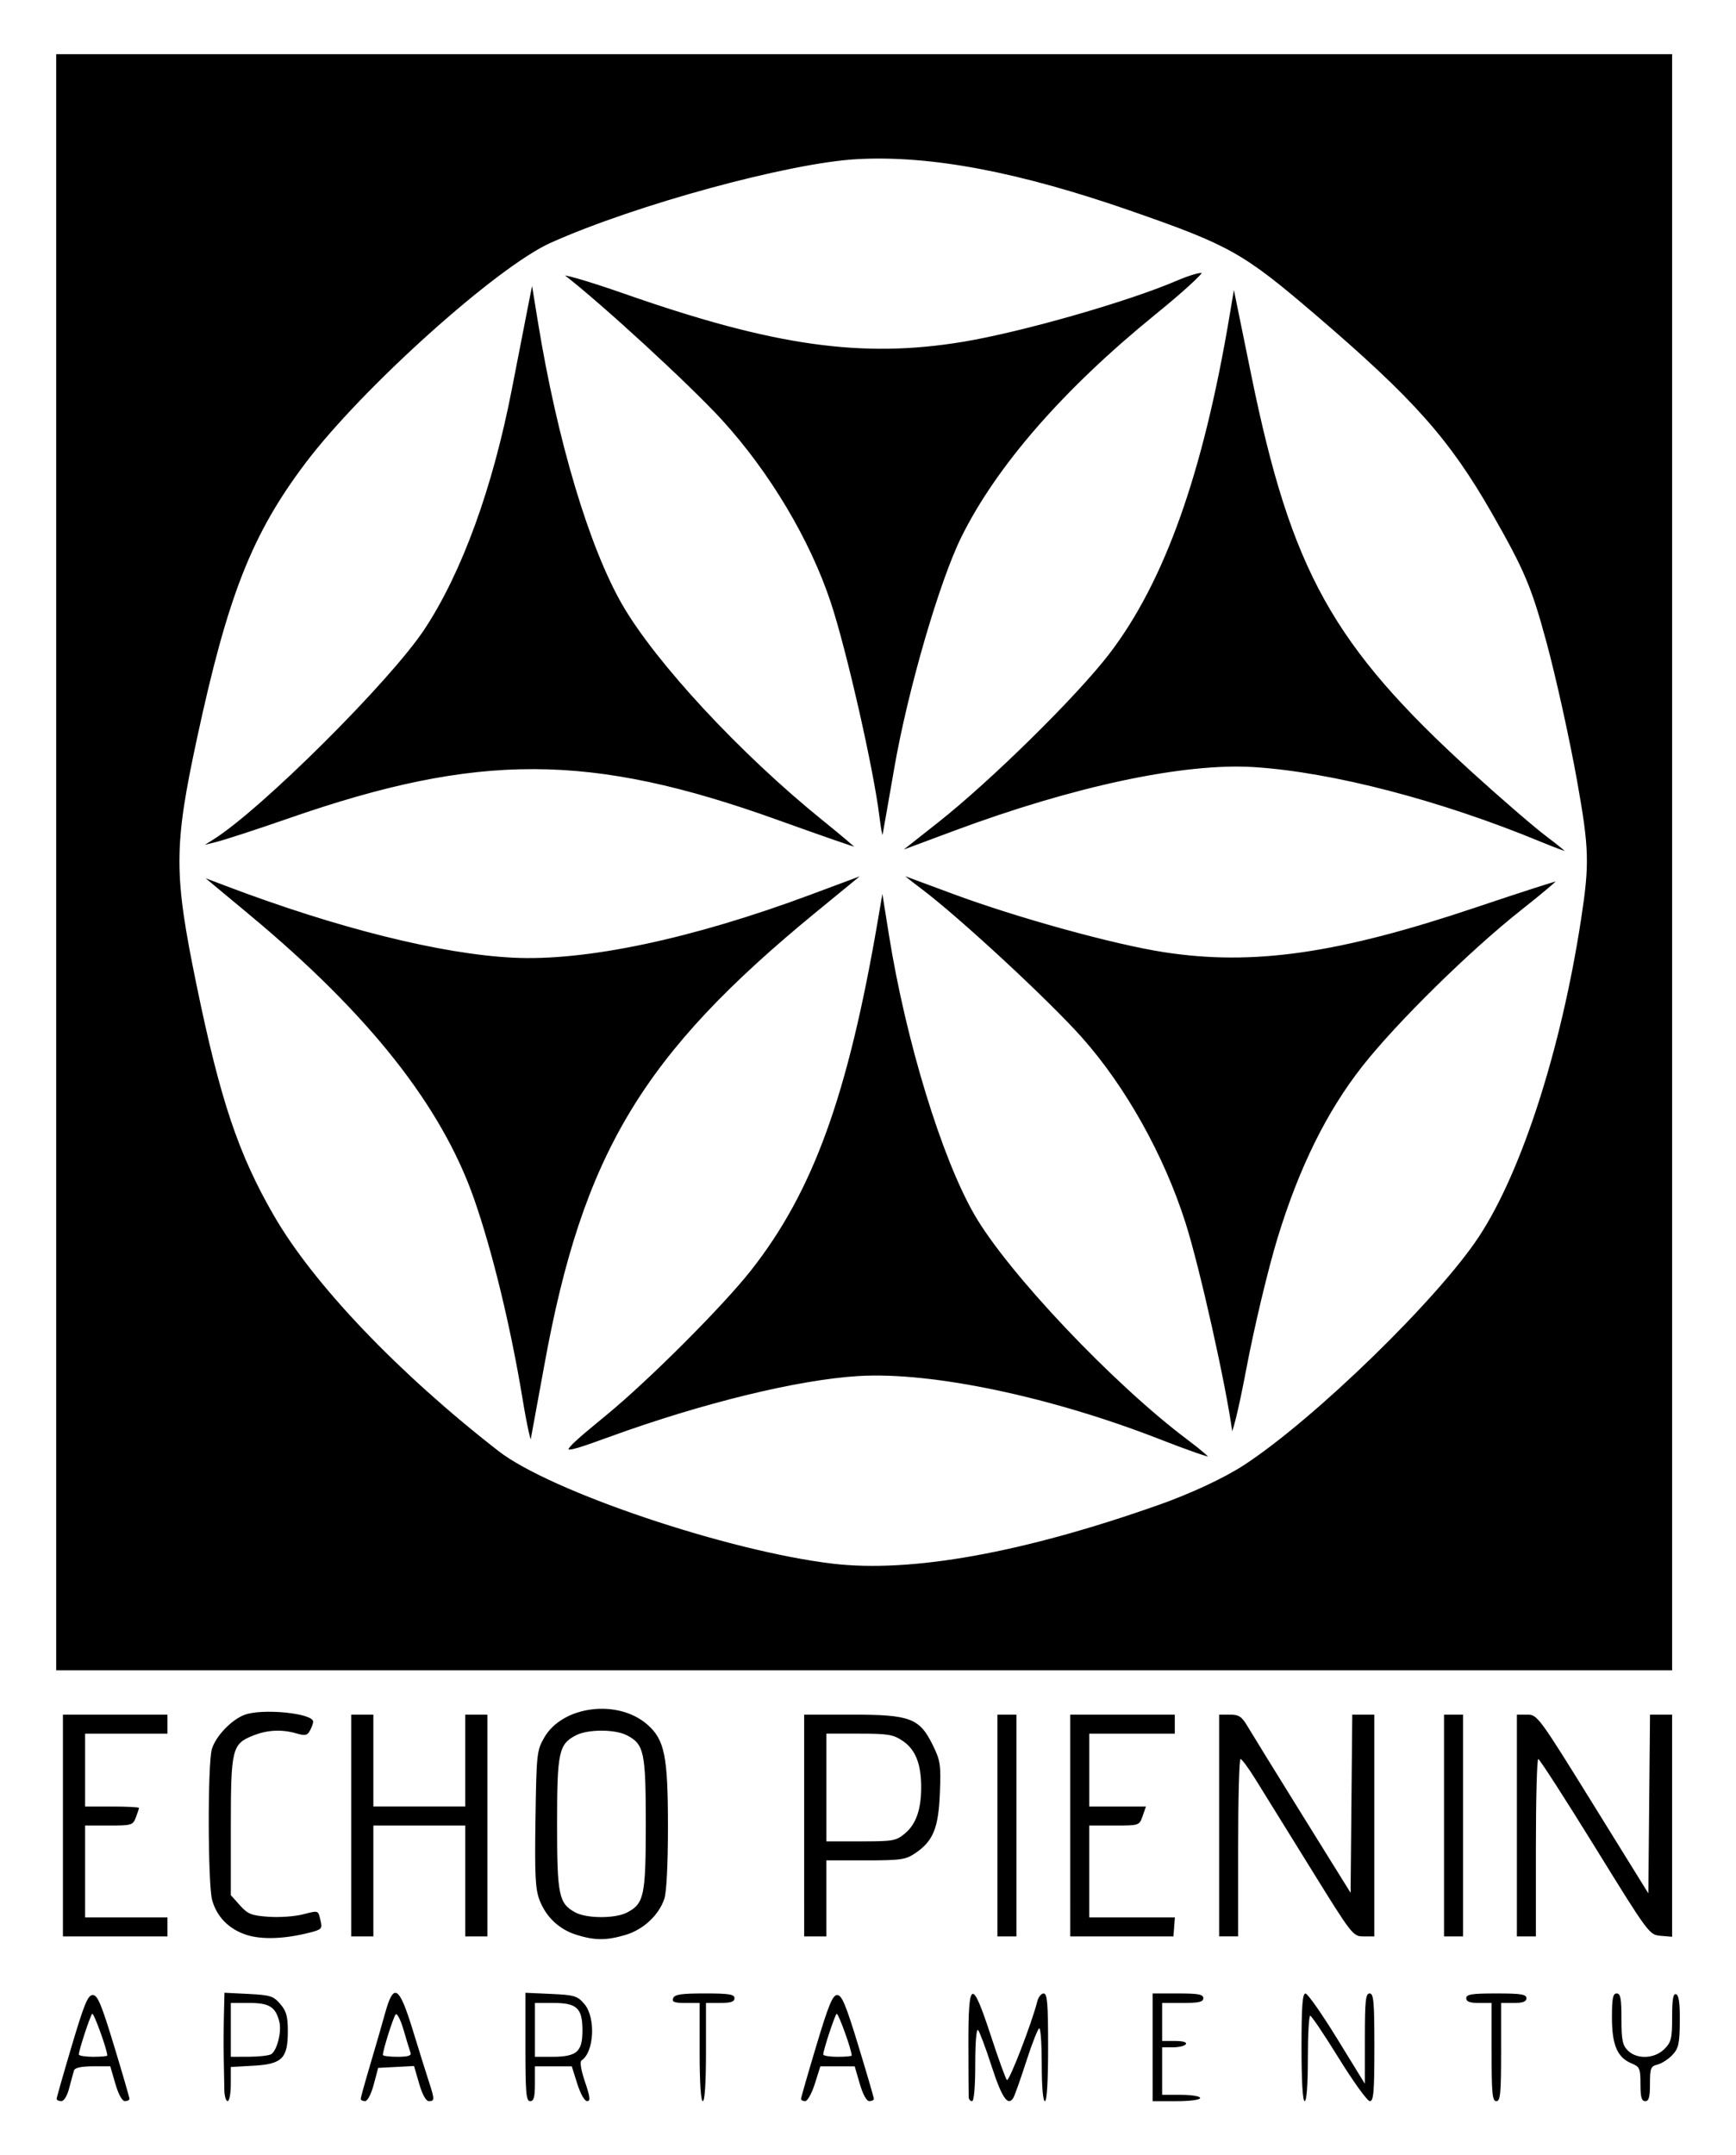
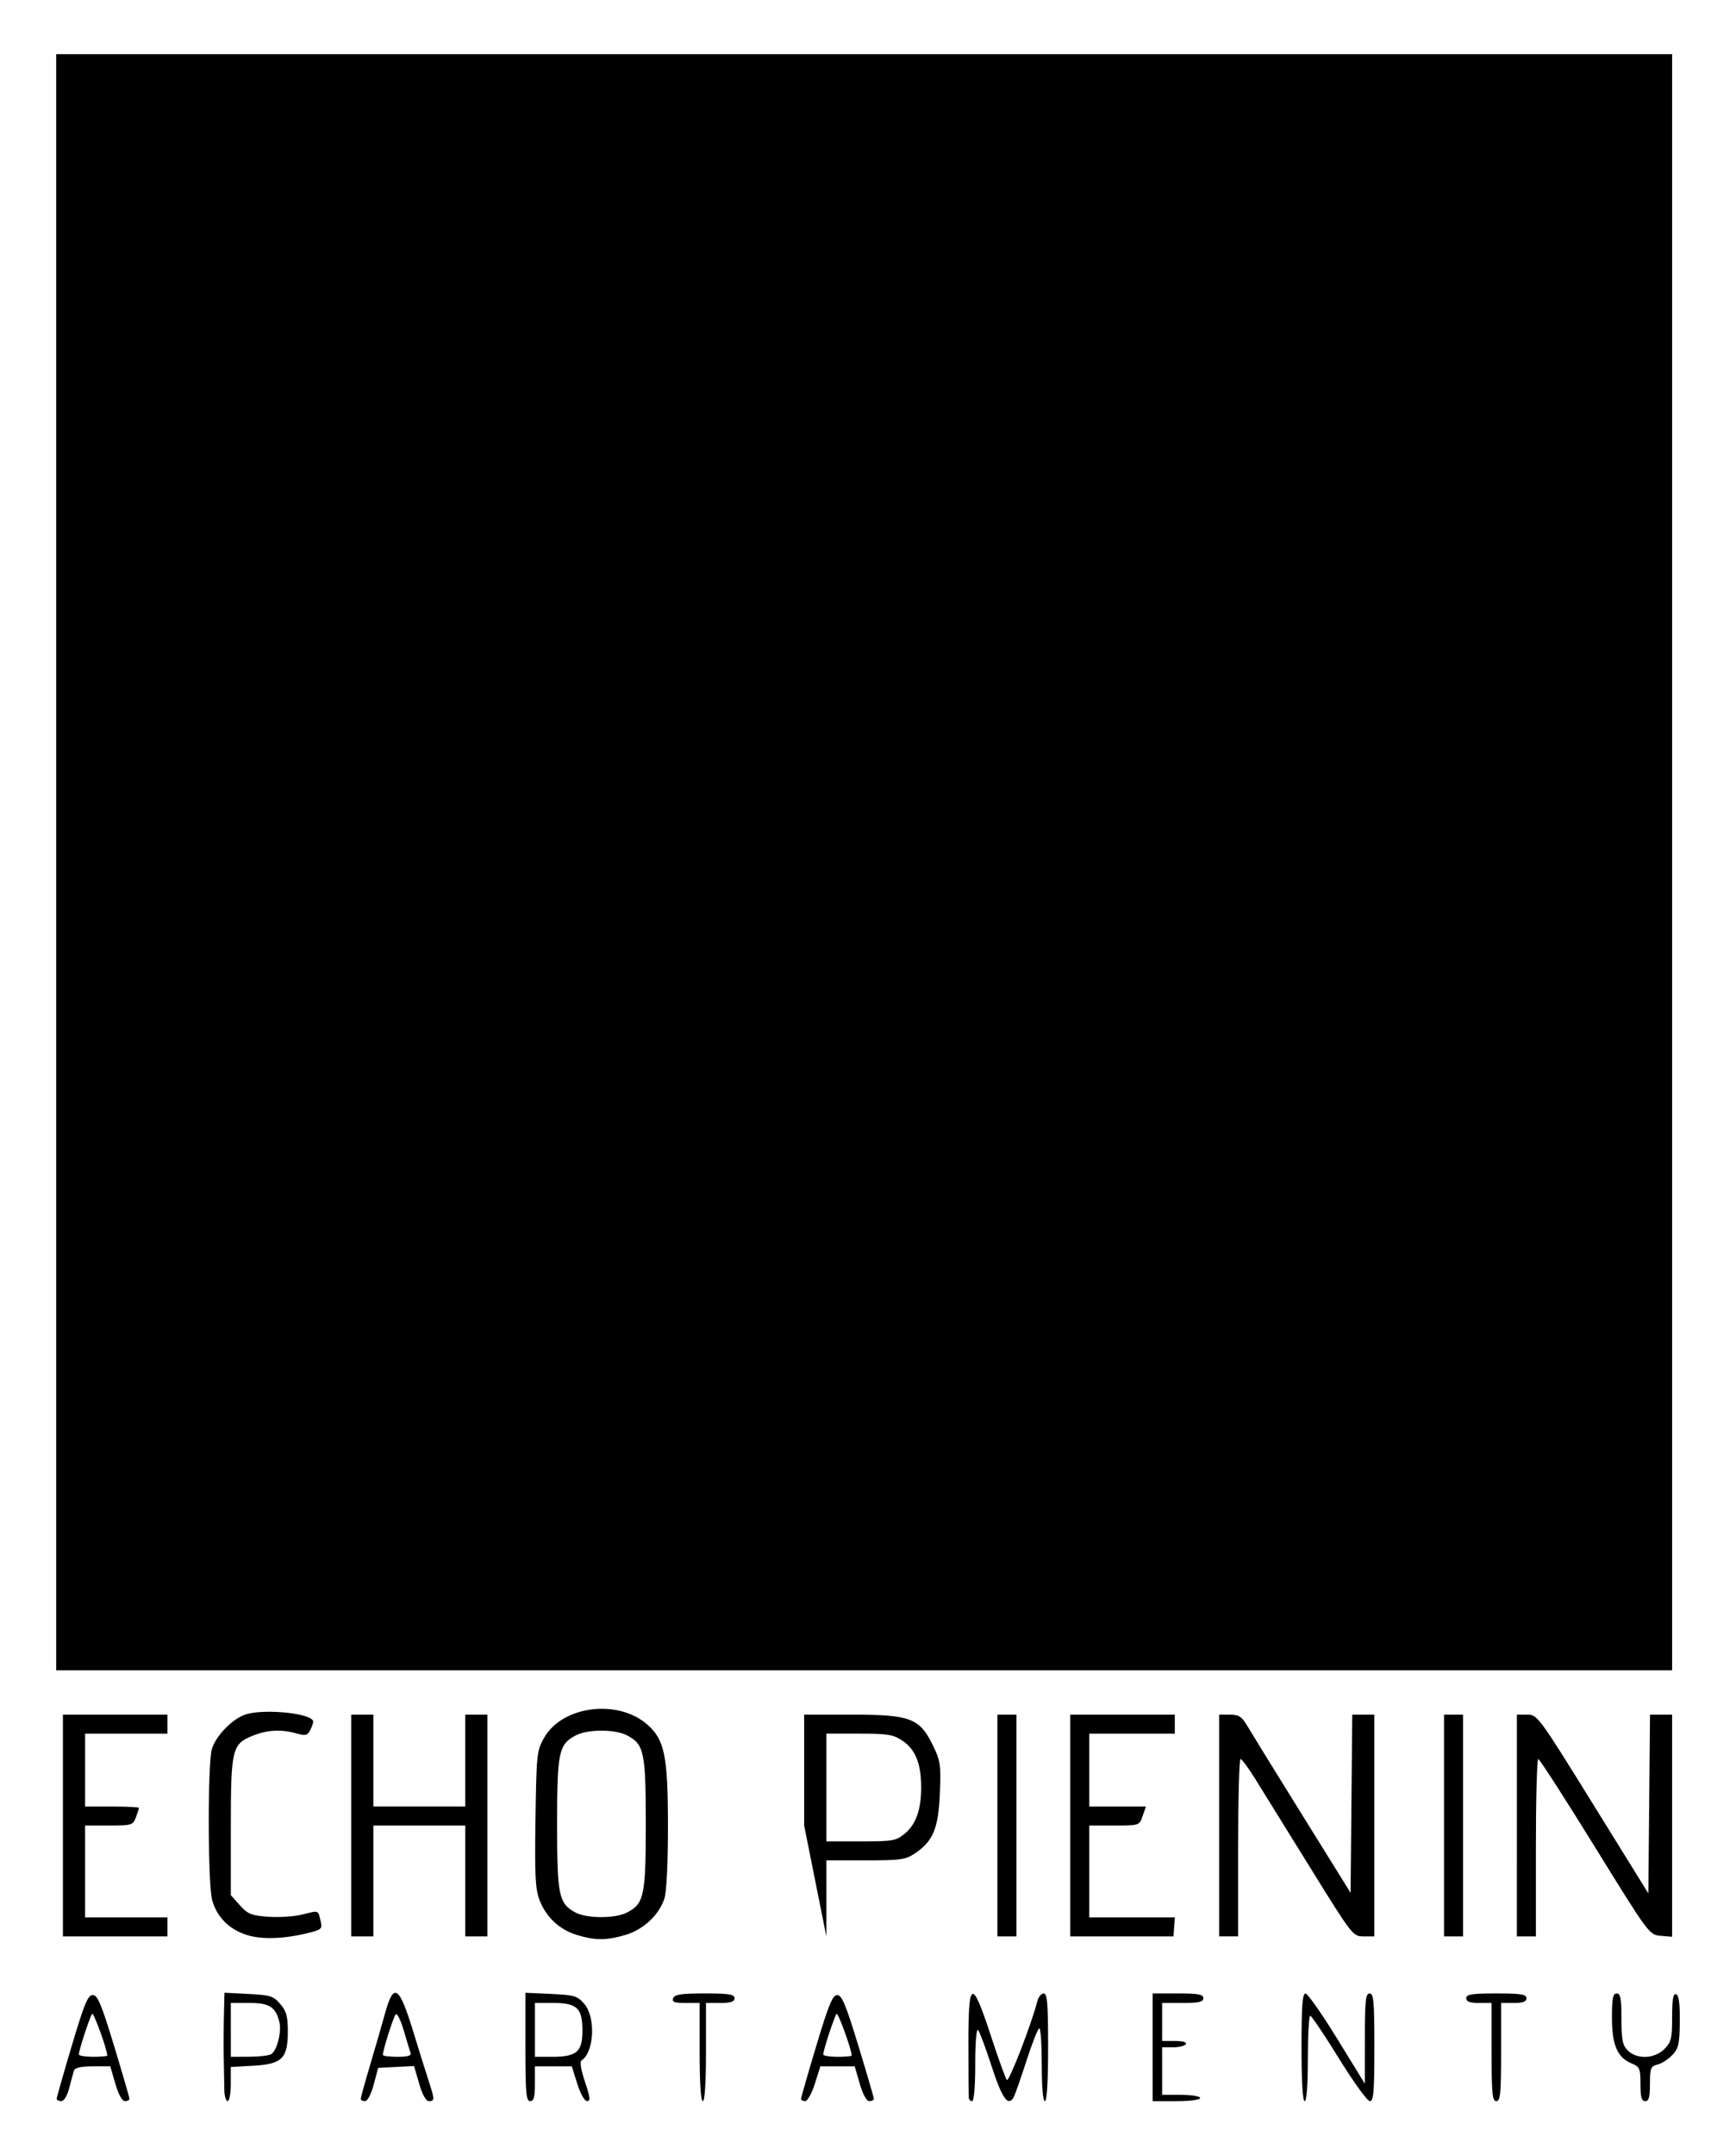
<svg xmlns="http://www.w3.org/2000/svg" xmlns:ns1="http://www.inkscape.org/namespaces/inkscape" xmlns:ns2="http://sodipodi.sourceforge.net/DTD/sodipodi-0.dtd" width="145mm" height="180mm" viewBox="0 0 145 180" version="1.1" id="svg8" ns1:version="1.0.1 (3bc2e813f5, 2020-09-07)" ns2:docname="logo.svg">
  <defs id="defs2" />
  <ns2:namedview id="base" pagecolor="#ffffff" bordercolor="#666666" borderopacity="1.0" ns1:pageopacity="0.0" ns1:pageshadow="2" ns1:zoom="0.49497475" ns1:cx="23.547789" ns1:cy="469.08896" ns1:document-units="mm" ns1:current-layer="layer1" ns1:document-rotation="0" showgrid="false" ns1:window-width="1920" ns1:window-height="986" ns1:window-x="-11" ns1:window-y="-11" ns1:window-maximized="1" />
  <g ns1:label="Warstwa 1" ns1:groupmode="layer" id="layer1">
-     <rect style="fill:#ffffff;stroke-width:0;stroke-linecap:square" id="rect835" width="145" height="180" x="-3.5527137e-15" y="0" />
    <g id="g881" transform="translate(-2.347,1.551)">
-       <path style="fill:#000000;stroke-width:0.265" d="m 7.079,173.728 c 0.003,-0.109 0.571,-2.103 1.264,-4.432 1.04,-3.496 1.345,-4.233 1.75,-4.233 0.404,0 0.718,0.747 1.778,4.233 0.708,2.328 1.287,4.323 1.288,4.432 6.4e-4,0.109 -0.169,0.198 -0.377,0.198 -0.231,0 -0.543,-0.568 -0.801,-1.455 l -0.423,-1.455 h -1.456 c -0.929,0 -1.496,0.12 -1.567,0.331 -0.061,0.182 -0.24,0.837 -0.399,1.455 -0.174,0.679 -0.441,1.124 -0.675,1.124 -0.213,0 -0.385,-0.089 -0.382,-0.198 z m 4.229,-3.61 c 0,-0.484 -1.133,-3.613 -1.262,-3.484 -0.169,0.169 -1.108,3.024 -1.115,3.39 -0.002,0.109 0.532,0.198 1.187,0.198 0.655,0 1.191,-0.047 1.191,-0.104 z m 9.776,2.816 c -0.007,-0.546 -0.029,-1.707 -0.048,-2.58 -0.019,-0.873 -0.013,-2.464 0.013,-3.535 l 0.047,-1.947 2.013,0.102 c 1.811,0.091 2.076,0.175 2.646,0.837 0.511,0.594 0.633,1.033 0.633,2.279 0,2.27 -0.472,2.742 -2.879,2.878 l -1.884,0.106 v 1.425 c 0,0.784 -0.119,1.425 -0.265,1.425 -0.146,0 -0.271,-0.446 -0.278,-0.992 z m 3.921,-2.933 c 0.476,-0.302 0.873,-1.857 0.681,-2.667 -0.3,-1.268 -0.834,-1.61 -2.513,-1.61 h -1.546 v 2.249 2.249 l 1.521,-0.004 c 0.837,-0.002 1.672,-0.1 1.857,-0.217 z m 7.473,3.727 c 0.002,-0.109 0.357,-1.389 0.79,-2.844 0.432,-1.455 0.992,-3.39 1.243,-4.299 0.717,-2.598 1.172,-2.314 2.329,1.455 0.525,1.71 1.127,3.636 1.338,4.28 0.477,1.46 0.477,1.607 -0.006,1.607 -0.245,0 -0.548,-0.545 -0.816,-1.468 l -0.427,-1.468 -1.498,0.079 -1.498,0.079 -0.37,1.389 c -0.216,0.81 -0.52,1.389 -0.729,1.389 -0.197,0 -0.357,-0.089 -0.355,-0.198 z m 4.162,-3.836 c -0.069,-0.182 -0.327,-1.031 -0.575,-1.887 -0.248,-0.856 -0.548,-1.451 -0.668,-1.323 -0.193,0.207 -1.07,2.98 -1.07,3.383 0,0.087 0.549,0.158 1.219,0.158 0.865,0 1.183,-0.096 1.094,-0.331 z m 9.593,-0.491 v -4.526 l 2.142,0.097 c 1.959,0.089 2.197,0.161 2.778,0.837 0.968,1.126 0.826,4.025 -0.232,4.715 -0.16,0.105 -0.051,0.786 0.287,1.786 0.436,1.29 0.472,1.617 0.18,1.617 -0.212,0 -0.559,-0.614 -0.825,-1.455 l -0.459,-1.455 h -1.539 -1.539 v 1.455 c 0,1.117 -0.092,1.455 -0.397,1.455 -0.337,0 -0.397,-0.679 -0.397,-4.526 z m 4.279,0.384 c 0.346,-0.313 0.484,-0.815 0.484,-1.765 0,-1.859 -0.46,-2.295 -2.422,-2.295 h -1.546 v 2.249 2.249 h 1.501 c 1.025,0 1.654,-0.139 1.984,-0.438 z m 10.273,0.041 v -4.101 h -1.182 c -0.942,0 -1.151,-0.081 -1.03,-0.397 0.12,-0.314 0.673,-0.397 2.638,-0.397 2.033,0 2.485,0.072 2.485,0.397 0,0.294 -0.309,0.397 -1.191,0.397 h -1.191 v 4.101 c 0,2.558 -0.1,4.101 -0.265,4.101 -0.165,0 -0.265,-1.543 -0.265,-4.101 z m 8.47,3.903 c 0.002,-0.109 0.576,-2.103 1.275,-4.432 1.028,-3.424 1.362,-4.233 1.746,-4.233 0.383,0 0.724,0.817 1.766,4.233 0.71,2.328 1.292,4.323 1.293,4.432 0.001,0.109 -0.168,0.198 -0.376,0.198 -0.231,0 -0.543,-0.568 -0.801,-1.455 l -0.423,-1.455 h -1.434 -1.434 l -0.459,1.455 c -0.252,0.8 -0.616,1.455 -0.807,1.455 -0.192,0 -0.347,-0.089 -0.345,-0.198 z m 4.23,-3.61 c 0,-0.484 -1.133,-3.613 -1.262,-3.484 -0.169,0.169 -1.108,3.024 -1.115,3.39 -0.002,0.109 0.532,0.198 1.187,0.198 0.655,0 1.191,-0.047 1.191,-0.104 z m 9.772,3.478 c -0.01,-0.182 -0.021,-2.176 -0.024,-4.432 -0.009,-5.408 0.295,-5.528 1.864,-0.735 0.632,1.932 1.24,3.611 1.35,3.731 0.174,0.189 2.087,-4.759 2.543,-6.577 0.09,-0.358 0.329,-0.651 0.532,-0.651 0.3,0 0.368,0.832 0.368,4.498 0,2.822 -0.099,4.498 -0.265,4.498 -0.161,0 -0.265,-1.191 -0.265,-3.043 0,-1.673 -0.091,-3.043 -0.202,-3.043 -0.111,0 -0.598,1.231 -1.082,2.735 -0.484,1.504 -0.977,2.891 -1.094,3.081 -0.449,0.727 -0.959,-0.024 -1.818,-2.674 -0.489,-1.51 -0.995,-2.858 -1.124,-2.997 -0.138,-0.147 -0.235,1.03 -0.235,2.844 0,1.887 -0.103,3.096 -0.265,3.096 -0.146,0 -0.273,-0.149 -0.282,-0.331 z m 15.364,-4.167 v -4.498 h 2.117 c 1.705,0 2.117,0.077 2.117,0.397 0,0.312 -0.367,0.397 -1.72,0.397 h -1.72 v 1.587 1.587 h 1.074 c 0.649,0 1.009,0.105 0.91,0.265 -0.09,0.146 -0.573,0.265 -1.074,0.265 h -0.91 v 1.984 1.984 h 1.588 c 0.882,0 1.587,0.118 1.587,0.265 0,0.153 -0.838,0.265 -1.984,0.265 h -1.984 z m 12.435,0 c 0,-3.424 0.079,-4.497 0.331,-4.494 0.182,0.002 1.372,1.699 2.645,3.77 l 2.314,3.766 0.001,-3.77 c 10e-4,-3.174 0.064,-3.77 0.398,-3.77 0.337,0 0.397,0.676 0.397,4.498 0,3.717 -0.066,4.498 -0.377,4.498 -0.207,0 -1.368,-1.604 -2.58,-3.564 -1.211,-1.96 -2.292,-3.568 -2.401,-3.572 -0.109,-0.004 -0.198,1.6 -0.198,3.564 0,2.205 -0.101,3.572 -0.265,3.572 -0.166,0 -0.265,-1.676 -0.265,-4.498 z m 15.875,0.397 v -4.101 h -1.058 c -0.764,0 -1.058,-0.11 -1.058,-0.397 0,-0.325 0.456,-0.397 2.514,-0.397 2.058,0 2.514,0.072 2.514,0.397 0,0.287 -0.294,0.397 -1.058,0.397 h -1.058 v 4.101 c 0,3.469 -0.061,4.101 -0.397,4.101 -0.336,0 -0.397,-0.632 -0.397,-4.101 z m 12.435,2.678 c 0,-1.31 -0.059,-1.448 -0.743,-1.731 -1.19,-0.493 -1.638,-1.541 -1.638,-3.832 0,-1.61 0.079,-2.01 0.397,-2.01 0.32,0 0.397,0.412 0.397,2.117 0,1.764 0.088,2.205 0.529,2.646 0.76,0.76 2.232,0.703 3.055,-0.12 0.576,-0.576 0.649,-0.878 0.649,-2.668 0,-1.497 0.085,-1.99 0.331,-1.908 0.231,0.077 0.324,0.763 0.31,2.272 -0.018,1.865 -0.103,2.248 -0.62,2.799 -0.33,0.351 -0.886,0.71 -1.236,0.798 -0.575,0.144 -0.636,0.299 -0.636,1.61 0,1.113 -0.092,1.45 -0.397,1.45 -0.304,0 -0.397,-0.335 -0.397,-1.423 z M 22.941,160.041 c -1.467,-0.47 -2.494,-1.512 -2.876,-2.916 -0.36,-1.325 -0.382,-11.303 -0.027,-12.579 0.296,-1.064 1.623,-2.465 2.73,-2.882 1.487,-0.56 5.737,-0.137 5.737,0.572 0,0.132 -0.119,0.462 -0.264,0.734 -0.222,0.414 -0.402,0.454 -1.123,0.247 -1.259,-0.361 -2.432,-0.302 -3.645,0.183 -1.747,0.699 -1.847,1.112 -1.847,7.623 v 5.698 l 0.754,0.844 c 0.659,0.738 0.959,0.859 2.38,0.962 0.894,0.065 2.176,-0.021 2.85,-0.191 1.387,-0.349 1.295,-0.382 1.517,0.545 0.154,0.644 0.08,0.719 -0.976,0.985 -2.051,0.517 -3.948,0.581 -5.21,0.176 z m 27.558,-0.005 c -1.448,-0.452 -2.546,-1.486 -3.091,-2.912 -0.348,-0.912 -0.406,-2.077 -0.335,-6.768 0.082,-5.439 0.111,-5.711 0.729,-6.79 1.527,-2.666 6.155,-3.25 8.617,-1.088 1.447,1.271 1.719,2.627 1.719,8.571 0,3.076 -0.118,5.426 -0.3,5.971 -0.458,1.372 -1.755,2.58 -3.246,3.023 -1.587,0.471 -2.565,0.47 -4.093,-0.007 z m 4.208,-1.857 c 1.44,-0.745 1.579,-1.395 1.579,-7.404 0,-6.009 -0.139,-6.659 -1.579,-7.404 -0.998,-0.516 -3.253,-0.516 -4.251,0 -1.44,0.745 -1.579,1.395 -1.579,7.404 0,5.964 0.139,6.639 1.525,7.391 0.947,0.514 3.322,0.521 4.305,0.013 z M 7.603,150.907 v -9.26 h 4.366 4.366 v 0.794 0.794 h -3.44 -3.44 v 3.043 3.043 h 2.249 c 1.237,0 2.249,0.052 2.249,0.115 0,0.063 -0.116,0.42 -0.258,0.794 -0.245,0.646 -0.355,0.679 -2.249,0.679 H 9.455 v 3.836 3.836 h 3.44 3.44 v 0.794 0.794 h -4.366 -4.366 z m 24.077,0 v -9.26 h 0.926 0.926 v 3.836 3.836 h 3.836 3.836 v -3.836 -3.836 h 0.926 0.926 v 9.26 9.26 H 42.131 41.205 v -4.63 -4.63 H 37.369 33.532 v 4.63 4.63 H 32.606 31.68 Z m 37.835,0 v -9.26 h 3.999 c 4.875,0 5.641,0.291 6.754,2.565 0.627,1.281 0.677,1.626 0.582,3.989 -0.118,2.929 -0.561,4.009 -2.062,5.02 -0.799,0.539 -1.2,0.596 -4.153,0.596 h -3.268 v 3.175 3.175 h -0.926 -0.926 z m 8.439,0.644 c 0.924,-0.777 1.354,-2.051 1.335,-3.952 -0.019,-1.887 -0.501,-3.06 -1.544,-3.761 -0.792,-0.533 -1.224,-0.604 -3.638,-0.604 h -2.739 v 4.498 4.498 h 2.89 c 2.716,0 2.939,-0.041 3.696,-0.678 z m 7.701,-0.644 v -9.26 h 0.794 0.794 v 9.26 9.26 h -0.794 -0.794 z m 6.085,0 v -9.26 h 4.366 4.366 v 0.794 0.794 h -3.572 -3.572 v 3.043 3.043 h 2.367 2.367 l -0.277,0.794 c -0.276,0.792 -0.282,0.794 -2.367,0.794 h -2.091 v 3.836 3.836 h 3.576 3.576 l -0.06,0.794 -0.06,0.794 h -4.309 -4.309 z m 12.435,0 v -9.26 h 0.9 c 0.76,0 0.991,0.155 1.484,0.992 0.321,0.546 2.387,3.894 4.59,7.44 l 4.006,6.448 0.07,-7.44 0.07,-7.44 h 0.922 0.922 v 9.26 9.26 h -0.901 c -0.888,0 -0.952,-0.082 -4.463,-5.755 -1.959,-3.165 -4.024,-6.498 -4.589,-7.405 -0.565,-0.908 -1.116,-1.652 -1.225,-1.654 -0.109,-0.002 -0.198,3.331 -0.198,7.405 v 7.408 h -0.794 -0.794 z m 18.785,0 v -9.26 h 0.794 0.794 v 9.26 9.26 h -0.794 -0.794 z m 6.085,0 v -9.26 h 0.865 c 0.848,0 0.96,0.152 5.49,7.463 l 4.625,7.463 0.07,-7.463 0.07,-7.463 h 0.922 0.922 v 9.276 9.276 l -0.958,-0.082 c -0.949,-0.081 -0.998,-0.147 -5.49,-7.421 -2.493,-4.036 -4.622,-7.34 -4.731,-7.342 -0.109,-0.002 -0.198,3.33 -0.198,7.405 v 7.408 h -0.794 -0.794 z" id="path871" />
+       <path style="fill:#000000;stroke-width:0.265" d="m 7.079,173.728 c 0.003,-0.109 0.571,-2.103 1.264,-4.432 1.04,-3.496 1.345,-4.233 1.75,-4.233 0.404,0 0.718,0.747 1.778,4.233 0.708,2.328 1.287,4.323 1.288,4.432 6.4e-4,0.109 -0.169,0.198 -0.377,0.198 -0.231,0 -0.543,-0.568 -0.801,-1.455 l -0.423,-1.455 h -1.456 c -0.929,0 -1.496,0.12 -1.567,0.331 -0.061,0.182 -0.24,0.837 -0.399,1.455 -0.174,0.679 -0.441,1.124 -0.675,1.124 -0.213,0 -0.385,-0.089 -0.382,-0.198 z m 4.229,-3.61 c 0,-0.484 -1.133,-3.613 -1.262,-3.484 -0.169,0.169 -1.108,3.024 -1.115,3.39 -0.002,0.109 0.532,0.198 1.187,0.198 0.655,0 1.191,-0.047 1.191,-0.104 z m 9.776,2.816 c -0.007,-0.546 -0.029,-1.707 -0.048,-2.58 -0.019,-0.873 -0.013,-2.464 0.013,-3.535 l 0.047,-1.947 2.013,0.102 c 1.811,0.091 2.076,0.175 2.646,0.837 0.511,0.594 0.633,1.033 0.633,2.279 0,2.27 -0.472,2.742 -2.879,2.878 l -1.884,0.106 v 1.425 c 0,0.784 -0.119,1.425 -0.265,1.425 -0.146,0 -0.271,-0.446 -0.278,-0.992 z m 3.921,-2.933 c 0.476,-0.302 0.873,-1.857 0.681,-2.667 -0.3,-1.268 -0.834,-1.61 -2.513,-1.61 h -1.546 v 2.249 2.249 l 1.521,-0.004 c 0.837,-0.002 1.672,-0.1 1.857,-0.217 z m 7.473,3.727 c 0.002,-0.109 0.357,-1.389 0.79,-2.844 0.432,-1.455 0.992,-3.39 1.243,-4.299 0.717,-2.598 1.172,-2.314 2.329,1.455 0.525,1.71 1.127,3.636 1.338,4.28 0.477,1.46 0.477,1.607 -0.006,1.607 -0.245,0 -0.548,-0.545 -0.816,-1.468 l -0.427,-1.468 -1.498,0.079 -1.498,0.079 -0.37,1.389 c -0.216,0.81 -0.52,1.389 -0.729,1.389 -0.197,0 -0.357,-0.089 -0.355,-0.198 z m 4.162,-3.836 c -0.069,-0.182 -0.327,-1.031 -0.575,-1.887 -0.248,-0.856 -0.548,-1.451 -0.668,-1.323 -0.193,0.207 -1.07,2.98 -1.07,3.383 0,0.087 0.549,0.158 1.219,0.158 0.865,0 1.183,-0.096 1.094,-0.331 z m 9.593,-0.491 v -4.526 l 2.142,0.097 c 1.959,0.089 2.197,0.161 2.778,0.837 0.968,1.126 0.826,4.025 -0.232,4.715 -0.16,0.105 -0.051,0.786 0.287,1.786 0.436,1.29 0.472,1.617 0.18,1.617 -0.212,0 -0.559,-0.614 -0.825,-1.455 l -0.459,-1.455 h -1.539 -1.539 v 1.455 c 0,1.117 -0.092,1.455 -0.397,1.455 -0.337,0 -0.397,-0.679 -0.397,-4.526 z m 4.279,0.384 c 0.346,-0.313 0.484,-0.815 0.484,-1.765 0,-1.859 -0.46,-2.295 -2.422,-2.295 h -1.546 v 2.249 2.249 h 1.501 c 1.025,0 1.654,-0.139 1.984,-0.438 z m 10.273,0.041 v -4.101 h -1.182 c -0.942,0 -1.151,-0.081 -1.03,-0.397 0.12,-0.314 0.673,-0.397 2.638,-0.397 2.033,0 2.485,0.072 2.485,0.397 0,0.294 -0.309,0.397 -1.191,0.397 h -1.191 v 4.101 c 0,2.558 -0.1,4.101 -0.265,4.101 -0.165,0 -0.265,-1.543 -0.265,-4.101 z m 8.47,3.903 c 0.002,-0.109 0.576,-2.103 1.275,-4.432 1.028,-3.424 1.362,-4.233 1.746,-4.233 0.383,0 0.724,0.817 1.766,4.233 0.71,2.328 1.292,4.323 1.293,4.432 0.001,0.109 -0.168,0.198 -0.376,0.198 -0.231,0 -0.543,-0.568 -0.801,-1.455 l -0.423,-1.455 h -1.434 -1.434 l -0.459,1.455 c -0.252,0.8 -0.616,1.455 -0.807,1.455 -0.192,0 -0.347,-0.089 -0.345,-0.198 z m 4.23,-3.61 c 0,-0.484 -1.133,-3.613 -1.262,-3.484 -0.169,0.169 -1.108,3.024 -1.115,3.39 -0.002,0.109 0.532,0.198 1.187,0.198 0.655,0 1.191,-0.047 1.191,-0.104 z m 9.772,3.478 c -0.01,-0.182 -0.021,-2.176 -0.024,-4.432 -0.009,-5.408 0.295,-5.528 1.864,-0.735 0.632,1.932 1.24,3.611 1.35,3.731 0.174,0.189 2.087,-4.759 2.543,-6.577 0.09,-0.358 0.329,-0.651 0.532,-0.651 0.3,0 0.368,0.832 0.368,4.498 0,2.822 -0.099,4.498 -0.265,4.498 -0.161,0 -0.265,-1.191 -0.265,-3.043 0,-1.673 -0.091,-3.043 -0.202,-3.043 -0.111,0 -0.598,1.231 -1.082,2.735 -0.484,1.504 -0.977,2.891 -1.094,3.081 -0.449,0.727 -0.959,-0.024 -1.818,-2.674 -0.489,-1.51 -0.995,-2.858 -1.124,-2.997 -0.138,-0.147 -0.235,1.03 -0.235,2.844 0,1.887 -0.103,3.096 -0.265,3.096 -0.146,0 -0.273,-0.149 -0.282,-0.331 z m 15.364,-4.167 v -4.498 h 2.117 c 1.705,0 2.117,0.077 2.117,0.397 0,0.312 -0.367,0.397 -1.72,0.397 h -1.72 v 1.587 1.587 h 1.074 c 0.649,0 1.009,0.105 0.91,0.265 -0.09,0.146 -0.573,0.265 -1.074,0.265 h -0.91 v 1.984 1.984 h 1.588 c 0.882,0 1.587,0.118 1.587,0.265 0,0.153 -0.838,0.265 -1.984,0.265 h -1.984 z m 12.435,0 c 0,-3.424 0.079,-4.497 0.331,-4.494 0.182,0.002 1.372,1.699 2.645,3.77 l 2.314,3.766 0.001,-3.77 c 10e-4,-3.174 0.064,-3.77 0.398,-3.77 0.337,0 0.397,0.676 0.397,4.498 0,3.717 -0.066,4.498 -0.377,4.498 -0.207,0 -1.368,-1.604 -2.58,-3.564 -1.211,-1.96 -2.292,-3.568 -2.401,-3.572 -0.109,-0.004 -0.198,1.6 -0.198,3.564 0,2.205 -0.101,3.572 -0.265,3.572 -0.166,0 -0.265,-1.676 -0.265,-4.498 z m 15.875,0.397 v -4.101 h -1.058 c -0.764,0 -1.058,-0.11 -1.058,-0.397 0,-0.325 0.456,-0.397 2.514,-0.397 2.058,0 2.514,0.072 2.514,0.397 0,0.287 -0.294,0.397 -1.058,0.397 h -1.058 v 4.101 c 0,3.469 -0.061,4.101 -0.397,4.101 -0.336,0 -0.397,-0.632 -0.397,-4.101 z m 12.435,2.678 c 0,-1.31 -0.059,-1.448 -0.743,-1.731 -1.19,-0.493 -1.638,-1.541 -1.638,-3.832 0,-1.61 0.079,-2.01 0.397,-2.01 0.32,0 0.397,0.412 0.397,2.117 0,1.764 0.088,2.205 0.529,2.646 0.76,0.76 2.232,0.703 3.055,-0.12 0.576,-0.576 0.649,-0.878 0.649,-2.668 0,-1.497 0.085,-1.99 0.331,-1.908 0.231,0.077 0.324,0.763 0.31,2.272 -0.018,1.865 -0.103,2.248 -0.62,2.799 -0.33,0.351 -0.886,0.71 -1.236,0.798 -0.575,0.144 -0.636,0.299 -0.636,1.61 0,1.113 -0.092,1.45 -0.397,1.45 -0.304,0 -0.397,-0.335 -0.397,-1.423 z M 22.941,160.041 c -1.467,-0.47 -2.494,-1.512 -2.876,-2.916 -0.36,-1.325 -0.382,-11.303 -0.027,-12.579 0.296,-1.064 1.623,-2.465 2.73,-2.882 1.487,-0.56 5.737,-0.137 5.737,0.572 0,0.132 -0.119,0.462 -0.264,0.734 -0.222,0.414 -0.402,0.454 -1.123,0.247 -1.259,-0.361 -2.432,-0.302 -3.645,0.183 -1.747,0.699 -1.847,1.112 -1.847,7.623 v 5.698 l 0.754,0.844 c 0.659,0.738 0.959,0.859 2.38,0.962 0.894,0.065 2.176,-0.021 2.85,-0.191 1.387,-0.349 1.295,-0.382 1.517,0.545 0.154,0.644 0.08,0.719 -0.976,0.985 -2.051,0.517 -3.948,0.581 -5.21,0.176 z m 27.558,-0.005 c -1.448,-0.452 -2.546,-1.486 -3.091,-2.912 -0.348,-0.912 -0.406,-2.077 -0.335,-6.768 0.082,-5.439 0.111,-5.711 0.729,-6.79 1.527,-2.666 6.155,-3.25 8.617,-1.088 1.447,1.271 1.719,2.627 1.719,8.571 0,3.076 -0.118,5.426 -0.3,5.971 -0.458,1.372 -1.755,2.58 -3.246,3.023 -1.587,0.471 -2.565,0.47 -4.093,-0.007 z m 4.208,-1.857 c 1.44,-0.745 1.579,-1.395 1.579,-7.404 0,-6.009 -0.139,-6.659 -1.579,-7.404 -0.998,-0.516 -3.253,-0.516 -4.251,0 -1.44,0.745 -1.579,1.395 -1.579,7.404 0,5.964 0.139,6.639 1.525,7.391 0.947,0.514 3.322,0.521 4.305,0.013 z M 7.603,150.907 v -9.26 h 4.366 4.366 v 0.794 0.794 h -3.44 -3.44 v 3.043 3.043 h 2.249 c 1.237,0 2.249,0.052 2.249,0.115 0,0.063 -0.116,0.42 -0.258,0.794 -0.245,0.646 -0.355,0.679 -2.249,0.679 H 9.455 v 3.836 3.836 h 3.44 3.44 v 0.794 0.794 h -4.366 -4.366 z m 24.077,0 v -9.26 h 0.926 0.926 v 3.836 3.836 h 3.836 3.836 v -3.836 -3.836 h 0.926 0.926 v 9.26 9.26 H 42.131 41.205 v -4.63 -4.63 H 37.369 33.532 v 4.63 4.63 H 32.606 31.68 Z m 37.835,0 v -9.26 h 3.999 c 4.875,0 5.641,0.291 6.754,2.565 0.627,1.281 0.677,1.626 0.582,3.989 -0.118,2.929 -0.561,4.009 -2.062,5.02 -0.799,0.539 -1.2,0.596 -4.153,0.596 h -3.268 v 3.175 3.175 z m 8.439,0.644 c 0.924,-0.777 1.354,-2.051 1.335,-3.952 -0.019,-1.887 -0.501,-3.06 -1.544,-3.761 -0.792,-0.533 -1.224,-0.604 -3.638,-0.604 h -2.739 v 4.498 4.498 h 2.89 c 2.716,0 2.939,-0.041 3.696,-0.678 z m 7.701,-0.644 v -9.26 h 0.794 0.794 v 9.26 9.26 h -0.794 -0.794 z m 6.085,0 v -9.26 h 4.366 4.366 v 0.794 0.794 h -3.572 -3.572 v 3.043 3.043 h 2.367 2.367 l -0.277,0.794 c -0.276,0.792 -0.282,0.794 -2.367,0.794 h -2.091 v 3.836 3.836 h 3.576 3.576 l -0.06,0.794 -0.06,0.794 h -4.309 -4.309 z m 12.435,0 v -9.26 h 0.9 c 0.76,0 0.991,0.155 1.484,0.992 0.321,0.546 2.387,3.894 4.59,7.44 l 4.006,6.448 0.07,-7.44 0.07,-7.44 h 0.922 0.922 v 9.26 9.26 h -0.901 c -0.888,0 -0.952,-0.082 -4.463,-5.755 -1.959,-3.165 -4.024,-6.498 -4.589,-7.405 -0.565,-0.908 -1.116,-1.652 -1.225,-1.654 -0.109,-0.002 -0.198,3.331 -0.198,7.405 v 7.408 h -0.794 -0.794 z m 18.785,0 v -9.26 h 0.794 0.794 v 9.26 9.26 h -0.794 -0.794 z m 6.085,0 v -9.26 h 0.865 c 0.848,0 0.96,0.152 5.49,7.463 l 4.625,7.463 0.07,-7.463 0.07,-7.463 h 0.922 0.922 v 9.276 9.276 l -0.958,-0.082 c -0.949,-0.081 -0.998,-0.147 -5.49,-7.421 -2.493,-4.036 -4.622,-7.34 -4.731,-7.342 -0.109,-0.002 -0.198,3.33 -0.198,7.405 v 7.408 h -0.794 -0.794 z" id="path871" />
      <g id="g875" transform="translate(205.263,1.069)">
        <rect style="fill:#000000;stroke-width:0;stroke-linecap:square" id="rect853" width="134.971" height="134.971" x="-198.223" y="1.903" />
-         <path d="m -106.178,122.994 c -11.31,3.997 -20.648,5.678 -27.197,4.895 -8.764,-1.047 -23.528,-6.023 -27.858,-9.388 -8.332,-6.476 -15.397,-13.874 -18.711,-19.594 -2.979,-5.138 -4.501,-9.67 -6.478,-19.274 -1.913,-9.293 -1.909,-11.539 0.042,-20.595 2.566,-11.914 4.576,-17.015 9.036,-22.93 4.724,-6.265 15.963,-16.364 20.455,-18.379 7.073,-3.174 19.925,-6.679 25.597,-6.982 6.133,-0.328 13.486,1.067 22.88,4.342 8.162,2.844 9.304,3.487 15.258,8.582 8.269,7.077 11.253,10.433 14.807,16.655 2.684,4.699 3.275,6.097 4.523,10.699 0.79,2.912 1.942,8.133 2.561,11.603 1.004,5.627 1.04,6.87 0.331,11.504 -1.654,10.809 -4.93,21.004 -8.496,26.445 -3.402,5.19 -13.708,15.221 -19.599,19.077 -1.644,1.076 -4.447,2.386 -7.149,3.341 z m 2.52,-5.42 c -6.169,-4.615 -14.997,-13.932 -17.799,-18.785 -2.735,-4.737 -5.723,-14.512 -7.132,-23.334 l -0.623,-3.9 -0.454,2.656 c -2.504,14.638 -5.397,22.624 -10.582,29.215 -2.343,2.978 -8.502,9.142 -12.038,12.049 -4.362,3.585 -4.348,3.668 0.336,1.965 7.75,-2.818 15.729,-4.763 20.768,-5.064 6.097,-0.364 16.042,1.728 25.149,5.289 2.269,0.888 4.152,1.544 4.183,1.459 0.031,-0.085 -0.782,-0.783 -1.808,-1.55 z m 7.525,-16.781 c 1.797,-5.878 4.101,-10.542 7.074,-14.324 2.863,-3.642 8.993,-9.666 13.261,-13.035 1.762,-1.39 3.129,-2.547 3.039,-2.571 -0.09,-0.024 -3.189,0.974 -6.886,2.218 -11.497,3.867 -18.582,4.889 -26.006,3.749 -4.213,-0.647 -12.359,-2.899 -17.745,-4.906 -2.158,-0.804 -4.048,-1.505 -4.2,-1.557 -0.152,-0.053 0.548,0.522 1.556,1.275 3.114,2.33 10.628,9.284 13.426,12.426 3.659,4.11 6.869,9.857 8.657,15.501 1.184,3.735 3.38,13.565 3.898,17.45 0.072,0.544 0.665,-1.835 1.315,-5.285 0.651,-3.451 1.826,-8.374 2.61,-10.94 z m 22.452,-33.606 c -0.992,-0.742 -3.785,-3.15 -6.207,-5.352 -11.656,-10.596 -15.102,-16.792 -18.442,-33.159 l -1.532,-7.505 -0.434,2.583 c -2.206,13.137 -5.413,22.155 -10.021,28.177 -2.682,3.505 -9.895,10.607 -14.299,14.081 l -3.253,2.565 4.617,-1.721 c 10.054,-3.747 19.262,-5.704 25.085,-5.332 6.526,0.418 15.535,2.764 23.922,6.231 1.192,0.492 2.211,0.869 2.266,0.838 0.055,-0.032 -0.711,-0.665 -1.703,-1.406 z m -83.698,44.24 c 3.209,-17.654 8.172,-25.925 22.706,-37.836 l 3.976,-3.258 -4.56,1.7 c -9.845,3.67 -18.715,5.55 -24.779,5.251 -6.013,-0.296 -14.675,-2.457 -23.96,-5.979 l -2.155,-0.817 4.056,3.374 c 9.939,8.268 15.992,15.925 18.698,23.657 1.53,4.372 3.054,10.657 4.054,16.722 0.375,2.273 0.735,3.862 0.801,3.531 0.066,-0.331 0.589,-3.186 1.164,-6.346 z m 29.236,-49.898 c 1.127,-6.495 3.778,-15.611 5.617,-19.309 2.946,-5.929 8.537,-12.328 16.211,-18.556 2.212,-1.795 3.953,-3.384 3.868,-3.53 -0.085,-0.146 -1.081,0.132 -2.214,0.619 -4.082,1.753 -12.904,4.276 -17.8,5.091 -8.421,1.401 -15.771,0.366 -28.15,-3.962 -3.317,-1.16 -5.676,-1.835 -5.241,-1.5 3.105,2.391 10.52,9.208 13.163,12.101 3.993,4.37 7.366,10.024 9.095,15.248 1.319,3.983 3.583,13.954 4.053,17.848 0.151,1.255 0.328,2.011 0.392,1.681 0.064,-0.33 0.517,-2.908 1.007,-5.73 z m -6.065,4.258 c -6.786,-5.48 -13.869,-13.106 -16.658,-17.936 -2.775,-4.806 -5.443,-13.75 -7.046,-23.619 l -0.554,-3.407 -0.361,1.805 c -0.199,0.993 -0.834,4.248 -1.412,7.233 -1.593,8.226 -4.171,15.309 -7.287,20.026 -2.854,4.321 -13.622,15.039 -17.623,17.543 l -1.124,0.703 1.395,-0.35 c 0.767,-0.192 3.49,-1.08 6.05,-1.971 15.884,-5.532 25.212,-5.503 40.876,0.129 3.599,1.294 6.584,2.33 6.633,2.301 0.049,-0.029 -1.251,-1.134 -2.89,-2.458 z" stroke="#ffffff" stroke-width="0.156" id="path2" style="fill:#ffffff;fill-opacity:1" />
      </g>
    </g>
  </g>
</svg>